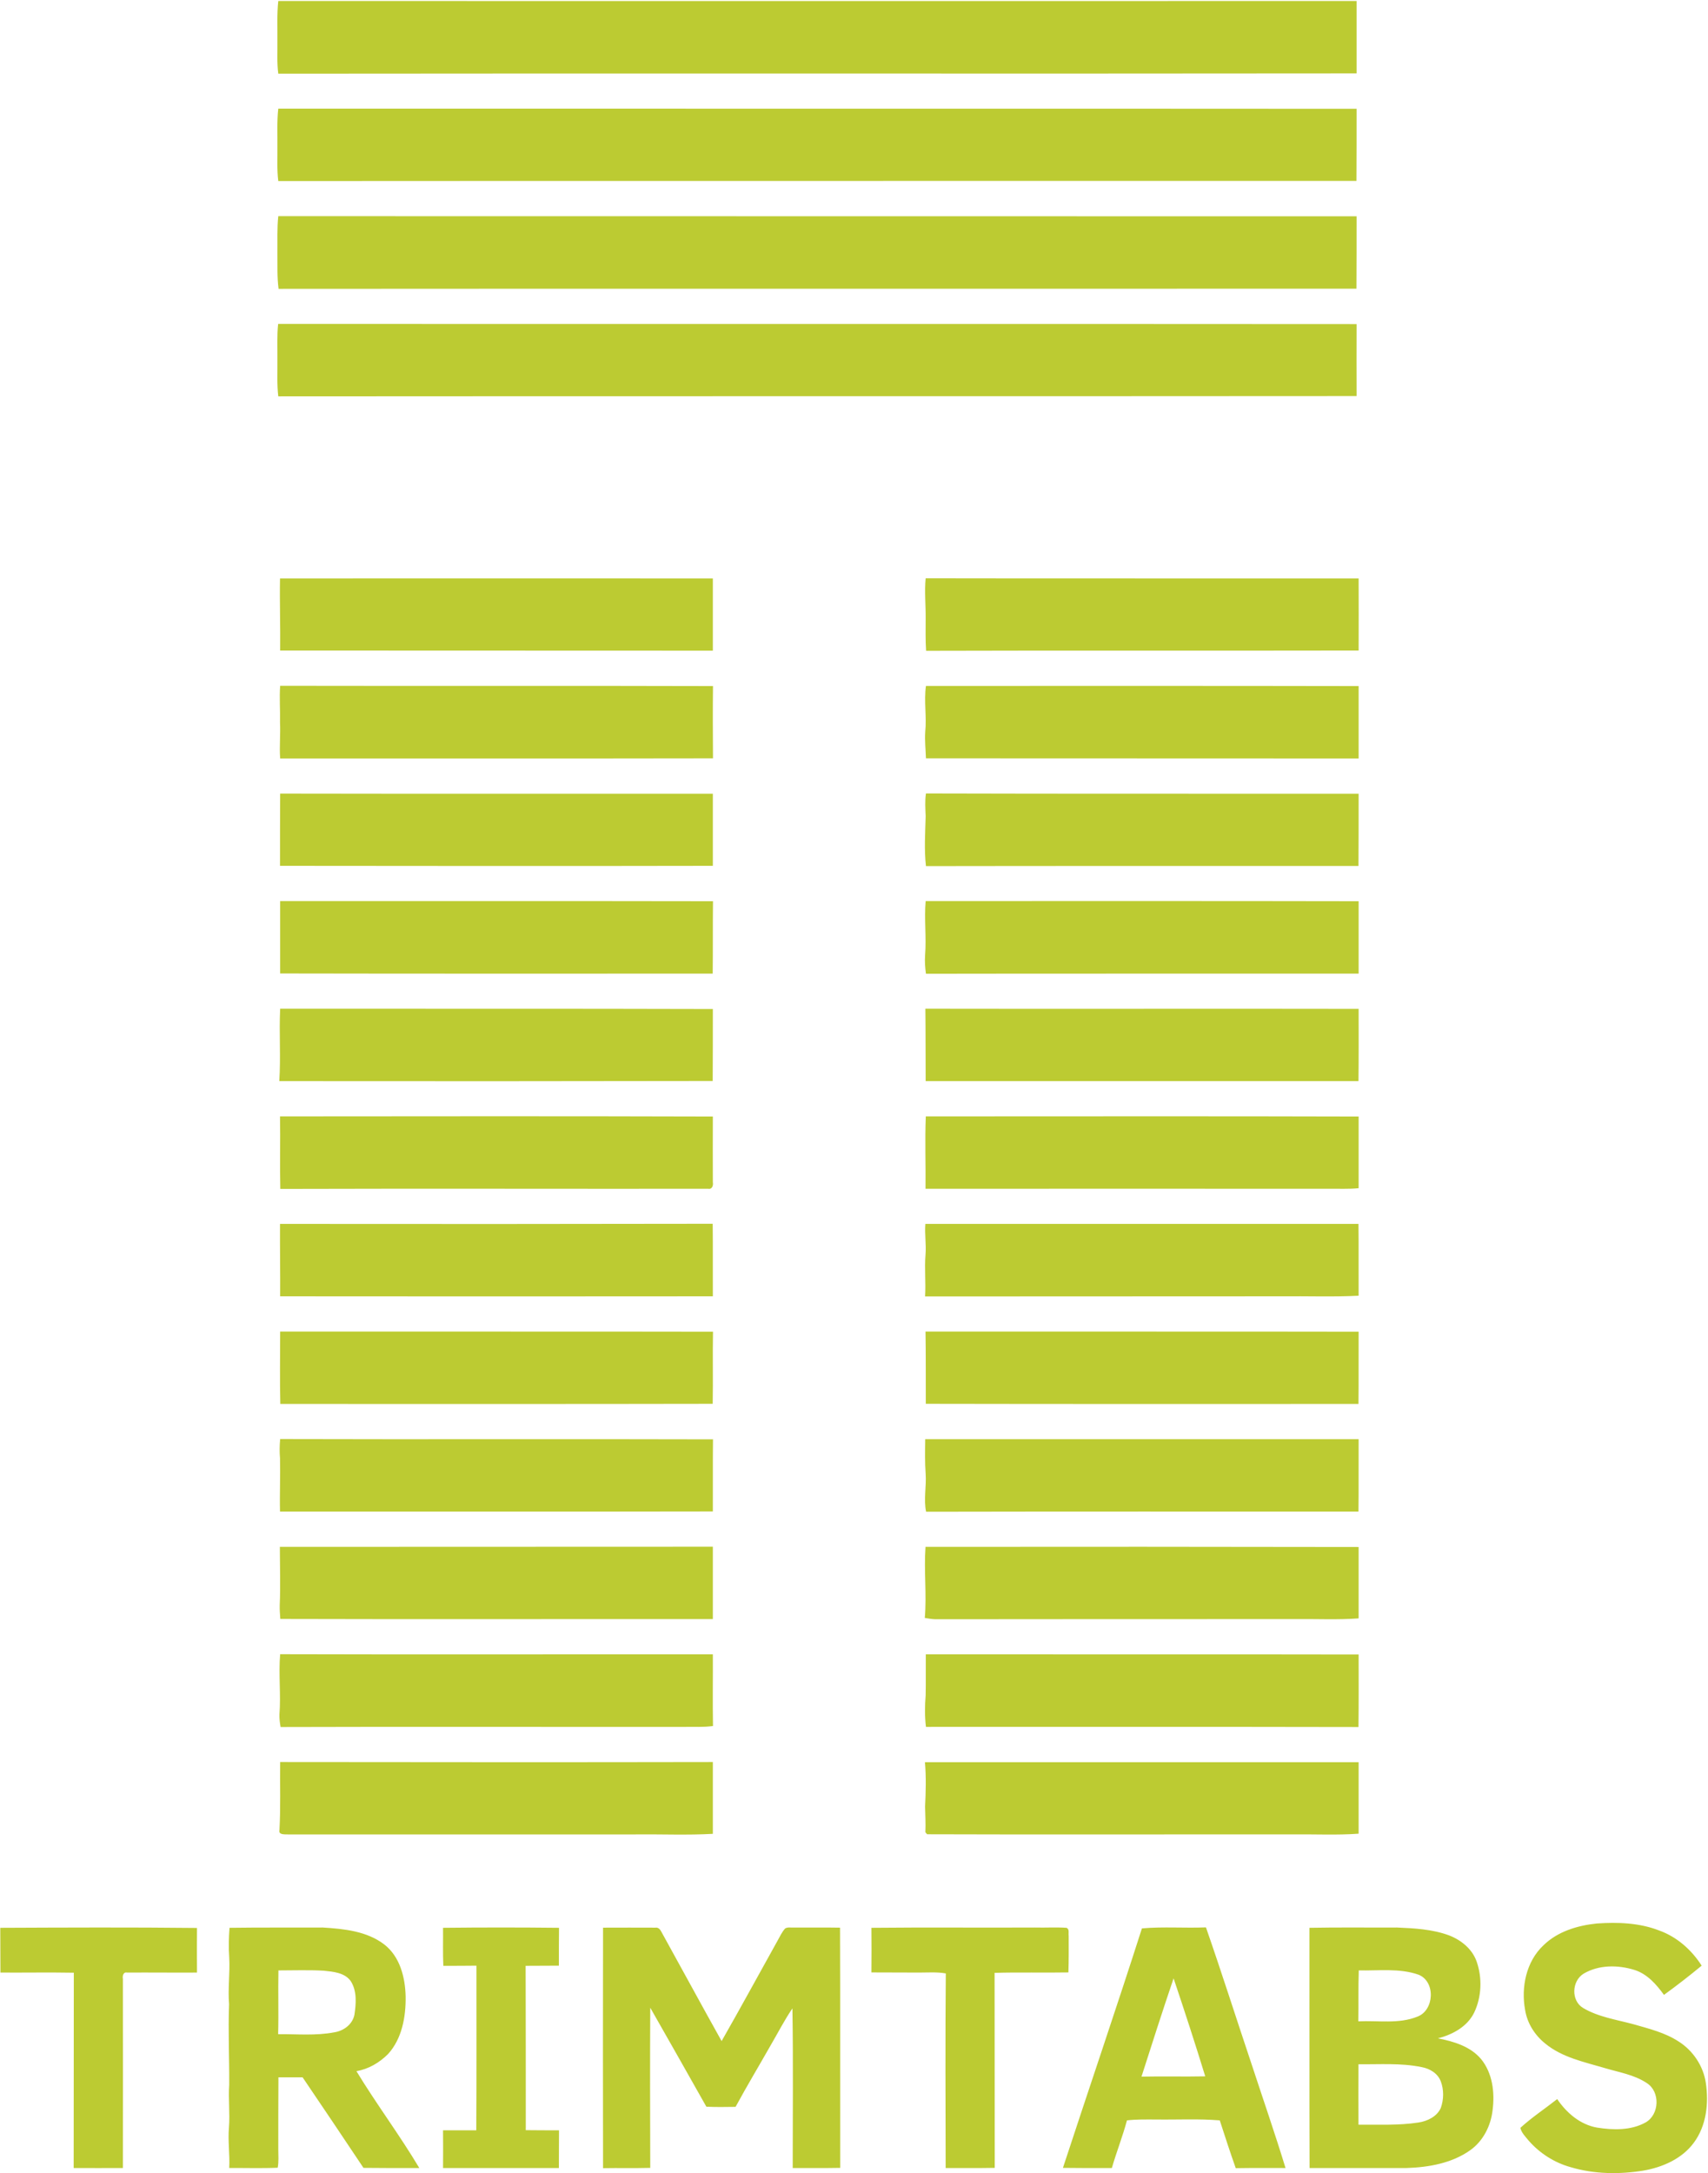
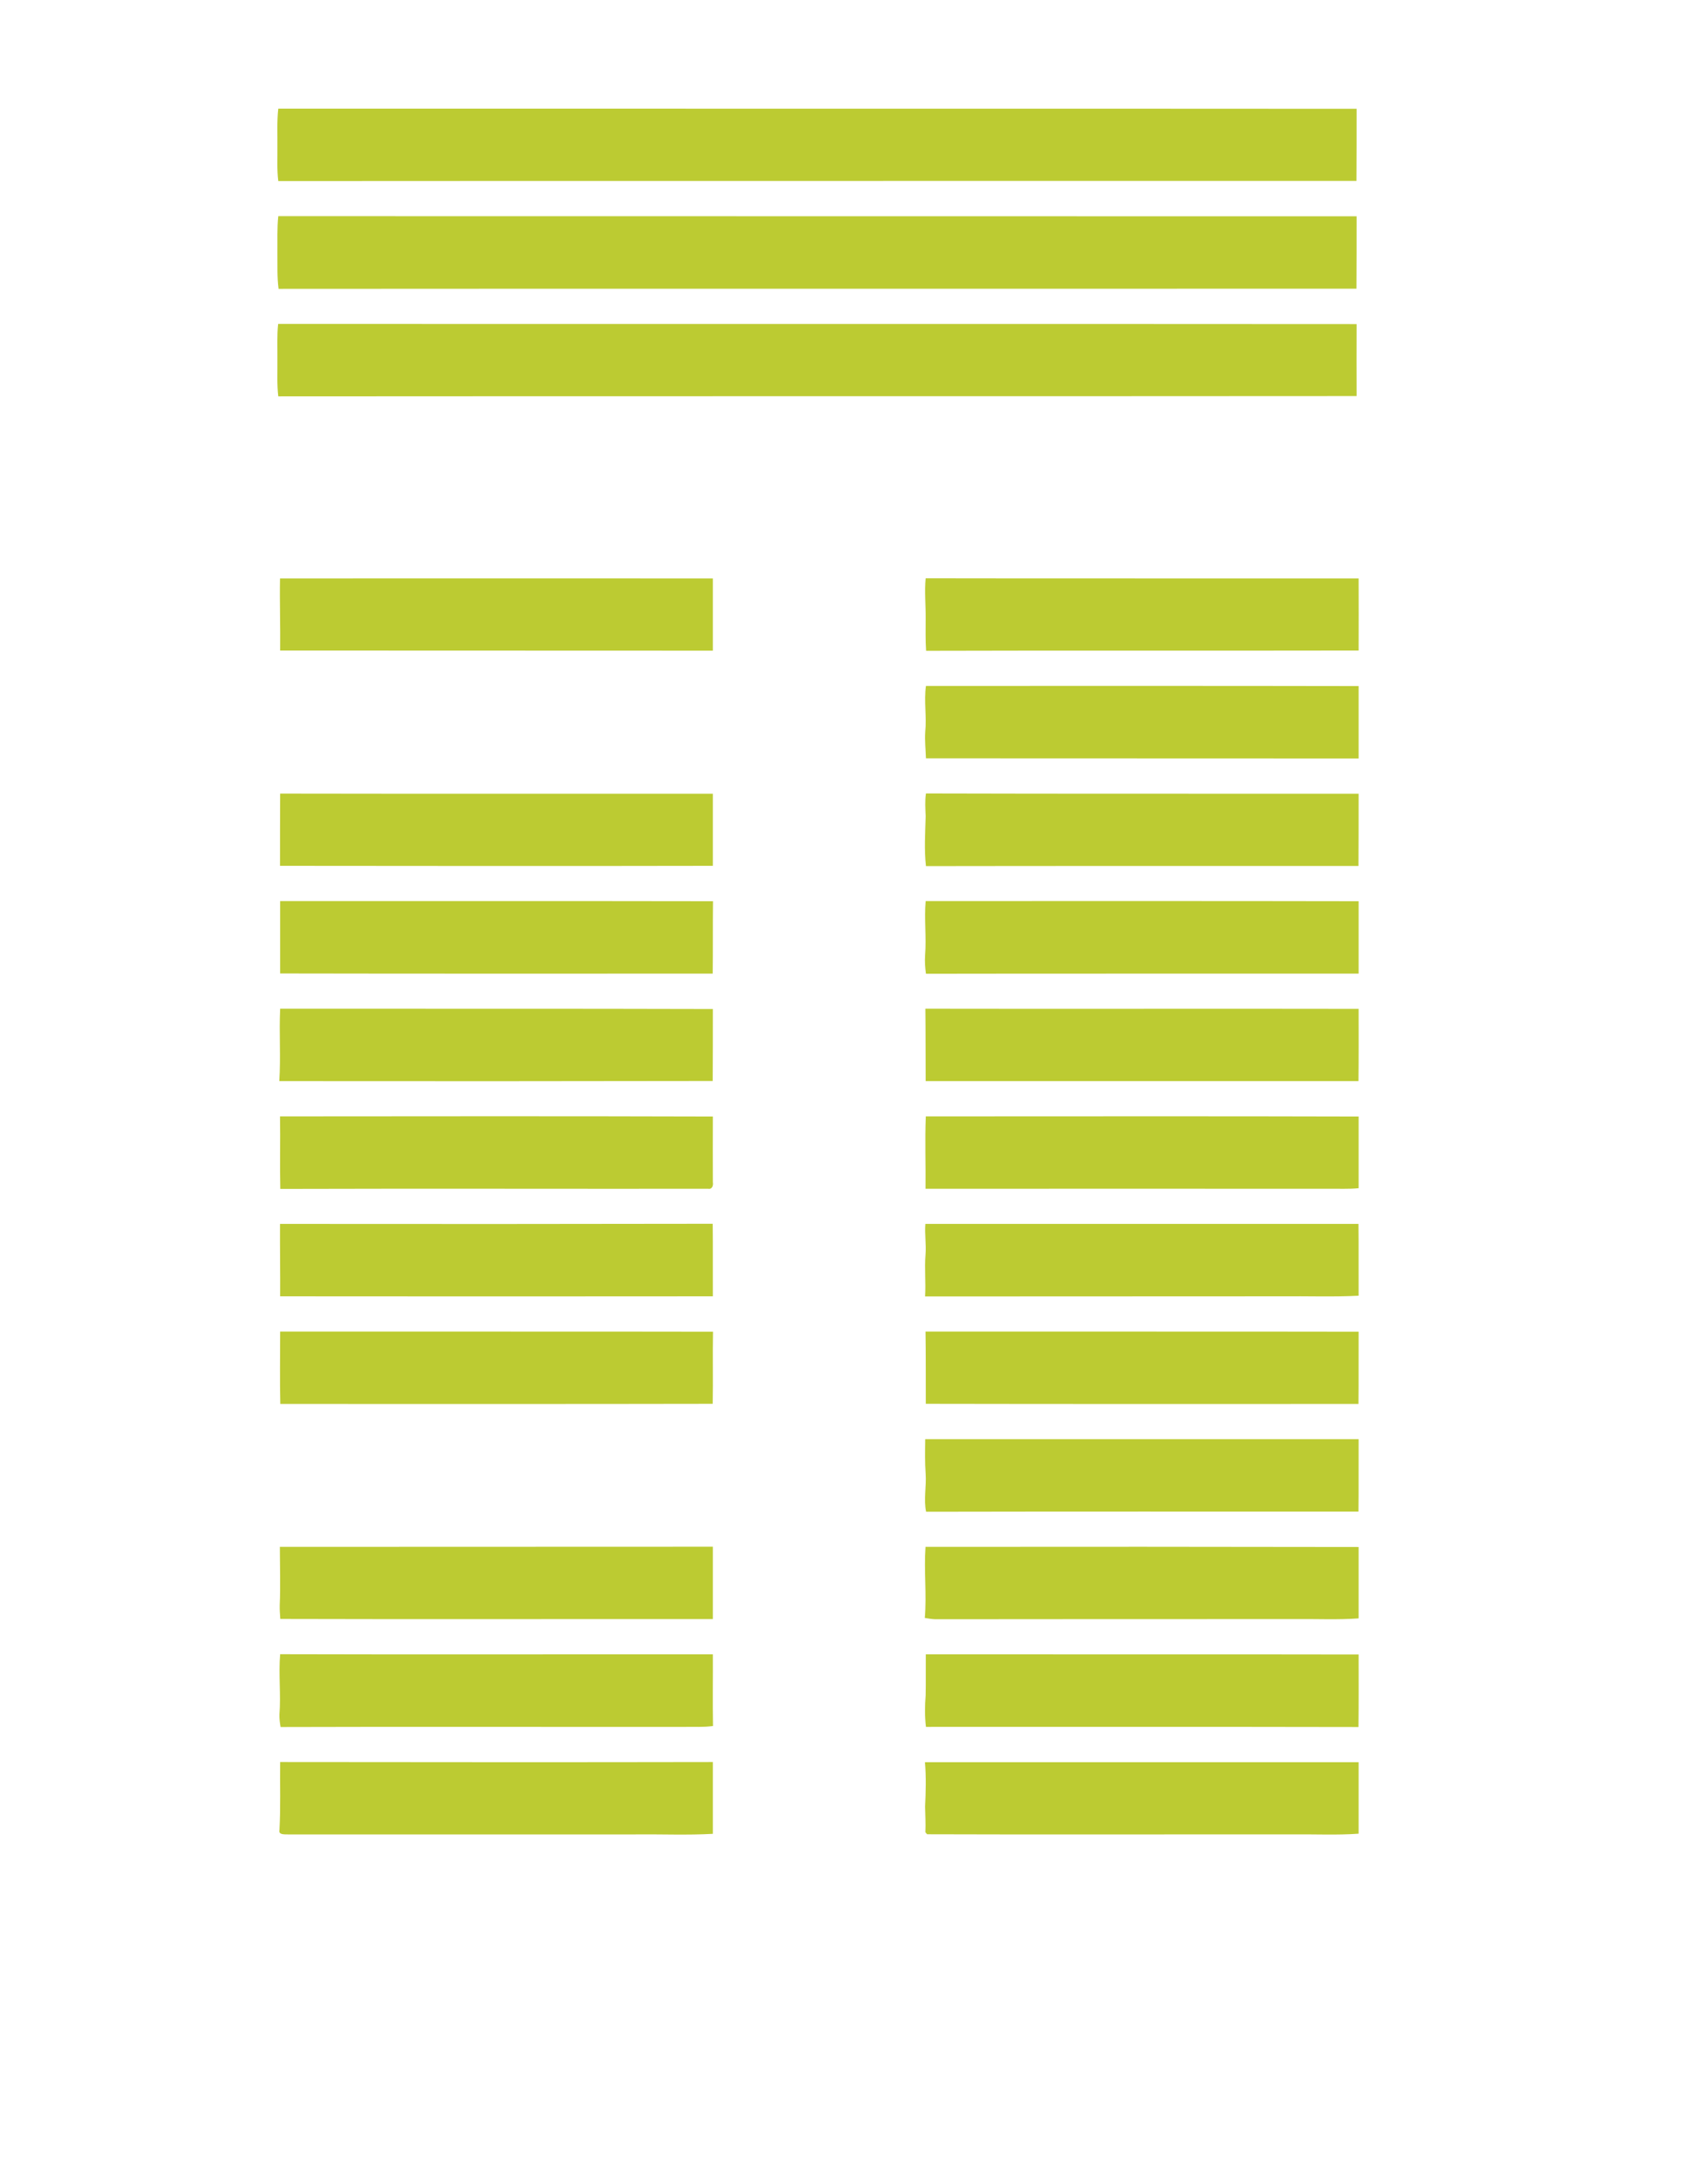
<svg xmlns="http://www.w3.org/2000/svg" version="1.2" viewBox="0 0 1187 1510" width="1187" height="1510">
  <title>1 (1)-svg</title>
  <style>
		.s0 { fill: #bccb32 } 
	</style>
  <g id="#bccb32ff">
-     <path id="Layer" class="s0" d="m193.4 0.7c249.8 0.1 499.6 0 749.4 0 0 16.8 0 33.6 0 50.3-249.8 0.3-499.6-0.1-749.4 0.2-1-7.5-0.5-15.1-0.6-22.6 0.1-9.3-0.4-18.7 0.6-27.9z" />
    <path id="Layer" class="s0" d="m193.4 75.5c249.8 0.1 499.6-0.1 749.4 0.1 0 16.7 0 33.4-0.1 50.1-249.7 0.1-499.5-0.1-749.3 0.1-1-7.9-0.5-15.9-0.6-23.8 0.1-8.8-0.4-17.7 0.6-26.5z" />
    <path id="Layer" class="s0" d="m193.4 150.2c249.8 0.1 499.6 0 749.4 0.1 0 16.8 0 33.5-0.1 50.3-249.7 0.1-499.4-0.1-749.1 0.1-1.1-8.4-0.7-16.9-0.8-25.3 0.1-8.4-0.3-16.8 0.6-25.2z" />
    <path id="Layer" class="s0" d="m193.3 225.1c249.8 0.1 499.7-0.1 749.5 0.1-0.1 16.7 0 33.4 0 50-249.8 0.2-499.6 0-749.4 0.2-1-8.4-0.5-16.8-0.6-25.2 0.1-8.4-0.4-16.8 0.5-25.1z" />
    <path id="Layer" class="s0" d="m643.3 401.8c100.3 0.2 200.6 0 300.9 0.1 0 16.7 0.1 33.4 0 50.1-100.2 0.2-200.4-0.1-300.6 0.2-0.5-7.5-0.3-15-0.3-22.5 0.1-9.3-0.9-18.6 0-27.9z" />
    <path id="Layer" class="s0" d="m194.6 401.9c100.3 0 200.5-0.1 300.8 0 0 16.7 0 33.5 0 50.2-100.3-0.1-200.5 0-300.7-0.1 0.2-16.7-0.4-33.4-0.1-50.1z" />
-     <path id="Layer" class="s0" d="m194.7 476.5c100.3 0.2 200.5-0.1 300.8 0.2-0.2 16.7-0.1 33.5 0 50.2-100.3 0.2-200.6 0-300.8 0.1-0.6-8.4 0.3-16.8-0.1-25.1 0.2-8.5-0.5-16.9 0.1-25.4z" />
+     <path id="Layer" class="s0" d="m194.7 476.5z" />
    <path id="Layer" class="s0" d="m643.5 476.6c100.3 0 200.5-0.1 300.7 0.1 0 16.7 0 33.5 0 50.3-100.3-0.1-200.5 0-300.7-0.1-0.2-6.1-0.9-12.2-0.5-18.3 1.1-10.7-1-21.4 0.5-32z" />
    <path id="Layer" class="s0" d="m194.7 551.4c100.2 0.2 200.5 0 300.7 0.1 0 16.7 0 33.4 0 50.1-100.2 0.2-200.5 0.1-300.8 0 0-16.7 0-33.5 0.1-50.2z" />
    <path id="Layer" class="s0" d="m643.5 551.3c100.2 0.3 200.4 0.1 300.7 0.2 0 16.7 0 33.4-0.1 50.2-100.2 0.1-200.4-0.1-300.6 0.1-1.3-11.5-0.5-23.1-0.2-34.7-0.2-5.3-0.6-10.5 0.2-15.8z" />
    <path id="Layer" class="s0" d="m194.7 626.1c100.2 0.1 200.5-0.1 300.8 0.1-0.2 16.7 0 33.5-0.2 50.3-100.2 0-200.4 0.1-300.6-0.1q0-25.1 0-50.3z" />
    <path id="Layer" class="s0" d="m643.3 626.1c100.3 0 200.6-0.1 300.9 0.1 0 16.7 0 33.5 0 50.3-100.3 0.1-200.5-0.1-300.7 0.1-0.6-4.3-0.9-8.6-0.6-12.8 1-12.6-0.7-25.2 0.4-37.7z" />
    <path id="Layer" class="s0" d="m194.7 700.9c100.2 0.1 200.5-0.1 300.7 0.2 0 16.6 0 33.3-0.1 50-100.4 0.2-200.8 0.2-301.2 0.1 1.1-16.8-0.2-33.5 0.6-50.3z" />
    <path id="Layer" class="s0" d="m643.1 700.9c100.4 0.2 200.7-0.1 301.1 0.1 0 16.8 0.1 33.5-0.1 50.2q-150.4 0-300.8 0c-0.1-16.7 0-33.5-0.2-50.3z" />
    <path id="Layer" class="s0" d="m194.6 775.7c100.3-0.1 200.5-0.2 300.8 0.1-0.1 15.2 0 30.4 0 45.7 0.4 2-0.4 5-3.1 4.5-99.1 0.1-198.3-0.2-297.5 0.1-0.4-16.8 0.1-33.6-0.2-50.4z" />
    <path id="Layer" class="s0" d="m643.4 775.7c100.2 0 200.5-0.2 300.8 0.1 0 16.6 0 33.2 0 49.8-7 0.7-14 0.3-21 0.4-93.3 0-186.7-0.1-280 0 0.2-16.8-0.5-33.5 0.2-50.3z" />
    <path id="Layer" class="s0" d="m194.6 850.4c100.2 0.1 200.5 0.1 300.7-0.1 0.2 16.8 0 33.6 0.1 50.4-100.3 0.1-200.5 0.1-300.7 0 0.1-16.8-0.2-33.6-0.1-50.3z" />
    <path id="Layer" class="s0" d="m643.1 850.4q150.5 0 301 0c0.2 16.7 0 33.3 0.1 49.9-17.8 0.9-35.7 0.2-53.6 0.4-82.6 0.1-165.2 0-247.7 0.1 0.6-9.7-0.5-19.4 0.3-29 0.6-7.2-0.7-14.3-0.1-21.4z" />
    <path id="Layer" class="s0" d="m194.7 925.2c100.3 0.1 200.5-0.1 300.8 0.1-0.3 16.7 0.1 33.4-0.2 50.1-100.2 0.2-200.4 0.1-300.5 0.1-0.4-16.8-0.1-33.6-0.1-50.3z" />
    <path id="Layer" class="s0" d="m643.2 925.2c100.4 0.1 200.7-0.1 301 0.1-0.1 16.7 0.1 33.4-0.1 50.2-100.2 0-200.5 0.1-300.7-0.1-0.1-16.7 0.1-33.4-0.2-50.2z" />
-     <path id="Layer" class="s0" d="m194.7 999.9c100.2 0.3 200.5-0.1 300.8 0.2-0.2 16.7 0 33.4-0.1 50.1-100.3 0.2-200.6 0-300.8 0.1-0.3-12.4 0.3-24.7 0-37.1-0.4-4.4-0.3-8.9 0.1-13.3z" />
    <path id="Layer" class="s0" d="m643 1000c100.4 0 200.8 0 301.2 0-0.1 16.8 0.1 33.5-0.1 50.3-100.2 0-200.3-0.1-300.5 0.1-1.8-8.7 0.3-17.5-0.3-26.3-0.6-8-0.4-16-0.3-24.1z" />
    <path id="Layer" class="s0" d="m194.5 1074.8c100.3-0.1 200.6 0 300.9-0.1 0 16.8 0 33.6 0 50.3-100.2-0.1-200.4 0.2-300.6-0.1-0.2-3.2-0.5-6.4-0.4-9.6 0.6-13.5 0.1-27 0.1-40.5z" />
    <path id="Layer" class="s0" d="m643.2 1074.8c100.4-0.1 200.7-0.1 301 0.1q0 24.8 0 49.6c-14.7 1.1-29.4 0.3-44.1 0.5-83.4 0-166.8 0-250.2 0.1-2.4-0.1-4.8-0.5-7.2-0.9 1.4-16.4-0.7-32.9 0.5-49.4z" />
    <path id="Layer" class="s0" d="m194.7 1149.4c100.2 0.3 200.4 0 300.7 0.1 0.1 16.6-0.2 33.2 0.1 49.8-6.5 0.9-13.1 0.5-19.6 0.6-93.7 0.1-187.3-0.2-280.9 0.1-0.5-2.9-0.9-5.8-0.8-8.7 1.1-13.9-0.7-27.9 0.5-41.9z" />
    <path id="Layer" class="s0" d="m643.4 1149.5c100.3 0.1 200.5-0.1 300.8 0.1 0 16.8 0.1 33.6-0.1 50.4-100.2-0.2-200.4-0.1-300.6-0.1-0.9-7.3-0.8-14.7-0.2-22 0.2-9.5 0-19 0.1-28.4z" />
    <path id="Layer" class="s0" d="m194.7 1224.3c100.2 0.1 200.5 0.2 300.7 0q0 24.9 0 49.9c-17.8 1-35.6 0.2-53.5 0.4-80.6 0-161.3 0-242 0-2-0.1-6.4 0.4-5.7-2.9 0.9-15.8 0.3-31.6 0.5-47.4z" />
    <path id="Layer" class="s0" d="m642.8 1224.4q150.7 0 301.4 0c0 16.6 0 33.1 0 49.7-15.1 1.1-30.3 0.3-45.4 0.5-84.8-0.1-169.7 0.2-254.5-0.1-0.3-0.4-0.9-1-1.2-1.4 0.3-5.9-0.1-11.9-0.2-17.8 0.5-10.3 0.8-20.6-0.1-30.9z" />
-     <path id="Layer" fill-rule="evenodd" class="s0" d="m1072.6 1351.7c9.9-9.7 23.7-13.8 37.1-15.2 14.5-1 29.5-0.5 43.2 4.8 12.4 4.4 22.7 13.5 29.7 24.5-8.5 7-17.2 13.8-26.2 20.3-5.3-7.3-11.6-14.5-20.4-17.3-11.5-3.6-24.9-3.7-35.5 2.6-8.2 5.1-8.8 18.7-0.3 23.8 10.6 6.3 23.2 8.1 35 11.3 10.8 3.1 21.9 5.8 31.4 12 10 6.3 17.2 17.1 18.9 28.8 2.1 14.2 0.4 29.8-8.4 41.6-8.2 11.1-21.7 17-35 19.3-16.7 2.7-34.2 2.5-50.6-2.4-11.2-3.1-21.4-9.6-29.1-18.4-2.2-2.7-5-5.4-5.8-8.9 8-7.3 17.1-13.3 25.6-20 6.5 9.6 15.9 17.7 27.6 19.8 11.2 1.8 23.7 2.1 33.9-3.6 9.6-5.5 10.2-21.3 0.8-27.3-8.8-5.9-19.5-7.5-29.4-10.5-14.2-4.2-29.4-7.3-41.1-16.9-7.3-5.8-12.6-14.1-14.1-23.4-2.9-15.7 0.7-33.6 12.7-44.9zm-1072.4-12.2c45.6-0.2 91.1-0.4 136.7 0.1q-0.1 15.5 0 31c-16.2 0.1-32.4-0.1-48.6 0-2.6-0.6-3.3 2.4-2.9 4.3 0.1 43.8 0 87.7 0 131.5-11.4 0.1-22.8 0-34.2 0 0.1-45.3 0-90.5 0.1-135.7-17-0.3-34 0-51-0.1-0.1-10.4 0-20.8-0.1-31.1zm159.3 0c21.6-0.3 43.2-0.1 64.8-0.2 14.7 0.9 30.7 2.5 42.8 11.8 10.9 8.5 14.5 22.9 14.8 36.1 0.2 14.1-2.5 29.3-12.2 40-6 6-13.6 10.5-22 11.9 13.9 22.9 30 44.3 43.7 67.3-12.9 0.1-25.9 0-38.8-0.1q-21-31.5-42.3-62.9c-5.6 0-11.2 0-16.8 0-0.1 16.7-0.1 33.3-0.1 50 0 4.3 0.4 8.6-0.4 12.8-11.3 0.5-22.5 0.1-33.7 0.2 0.5-9.4-1-18.7-0.2-28 0.8-10-0.5-20 0.2-29.9 0.1-18.6-0.8-37.2-0.1-55.9-0.9-10.8 0.7-21.7 0.1-32.6-0.5-6.8-0.3-13.7 0.2-20.5zm34 29.6c-0.3 14.8 0.2 29.5-0.2 44.3 13-0.1 26.2 1.2 39.1-1.3 6.4-1 12.5-5.4 13.9-12.1 1.2-7.8 1.9-16.8-2.7-23.7-4.3-5.7-12-6.3-18.6-7-10.5-0.6-21-0.2-31.5-0.2zm114.4-29.6c26.9-0.3 53.7-0.3 80.6 0-0.1 8.8-0.1 17.6-0.1 26.3-7.7 0.1-15.4 0-23.1 0.1 0.1 38.1 0.1 76.2 0.1 114.2 7.7 0.1 15.4 0.1 23.1 0.1q-0.1 13.1-0.1 26.2c-26.8 0-53.6 0-80.5 0q0.1-13.1 0-26.2c7.7 0 15.4 0 23.1 0 0.2-38.1 0.1-76.2 0.1-114.4-7.7 0.1-15.4 0.1-23 0.1-0.4-8.8-0.1-17.6-0.2-26.4zm111.2-0.1c12.1 0 24.3-0.1 36.4 0 2-0.3 3.3 1.2 4.1 2.8 14 25.3 27.8 50.8 41.9 76 13.2-23.1 25.9-46.5 38.9-69.8 1.6-2.9 3-5.9 5.2-8.4 1.8-1.2 4.3-0.5 6.4-0.7 10.6 0.1 21.2-0.1 31.8 0.1 0.2 55.6 0 111.3 0.1 166.9-11 0.2-22 0.1-33 0.1 0-37 0.4-74-0.2-110.9-5.6 8.2-10.1 17.1-15.1 25.6-8.1 14.3-16.6 28.4-24.4 42.8-6.8 0.1-13.6 0.2-20.3-0.1-12.9-23-26-45.9-39-68.8-0.2 37.1-0.1 74.2 0 111.3-11 0.3-21.9 0-32.8 0.2-0.1-55.7-0.1-111.4 0-167.1zm186.5 0.1c37.9-0.4 75.7 0 113.6-0.2 7.3 0.2 14.7-0.3 22 0.2 2.2 1 1.2 3.7 1.5 5.6 0 8.5 0.1 16.9-0.2 25.4-17.1 0.3-34.2-0.2-51.3 0.3 0.1 45.1 0 90.3 0.1 135.5-11.4 0.2-22.8 0.1-34.1 0.1-0.1-45.1-0.3-90.1 0.1-135.2-6.1-1.1-12.2-0.6-18.3-0.6-11.1 0-22.2-0.1-33.4-0.1 0.1-10.3 0.1-20.7 0-31zm188 0.4c14.8-1.3 29.6-0.1 44.5-0.7 10.9 31.3 20.9 62.8 31.4 94.1 8 24.4 16.4 48.6 23.9 73.1-11.5 0-23-0.1-34.6 0.1-3.9-11-7.5-22.1-11.1-33.2-14.7-1.2-29.4-0.4-44.1-0.6-6.8 0-13.6-0.2-20.4 0.6-3 11.2-7.3 22-10.5 33.1q-17 0.1-34-0.1c18.2-55.5 37.1-110.8 54.9-166.4zm22 34.7c-7.7 22.7-15 45.5-22.3 68.3 14.8-0.3 29.5 0.1 44.3-0.2-7-22.8-14.4-45.5-22-68.1zm94.4-35.1c20.3-0.4 40.5-0.1 60.8-0.2 12.2 0.5 24.6 1.2 36.1 5.4 8.4 3.2 16.2 9.4 19.3 18.2 4 11.4 3.5 24.6-1.7 35.5-4.8 9.8-15 15.3-25.2 17.9 10.9 2.1 22.6 5.6 30 14.4 8 9.8 9.6 23.3 8 35.5-1.2 10.8-6.5 21.4-15.5 27.8-12.8 9.1-28.9 11.9-44.2 12.4q-33.8 0-67.5 0c-0.2-55.6 0-111.2-0.1-166.9zm34 65c13.7-0.7 28.1 2 41.1-3.3 11.7-4.4 12.7-24.3 0.8-29.1-13.3-4.7-27.8-2.7-41.6-3-0.4 11.8-0.1 23.6-0.3 35.4zm0.1 29.8q-0.1 21 0 42c13.9-0.1 27.9 0.6 41.6-1.5 6.2-0.9 12.9-4.1 15.6-10.1 2.1-5.9 2.2-12.7 0-18.5-2.1-5.6-7.7-8.9-13.3-9.9-14.5-3-29.2-1.8-43.9-2z" />
  </g>
</svg>